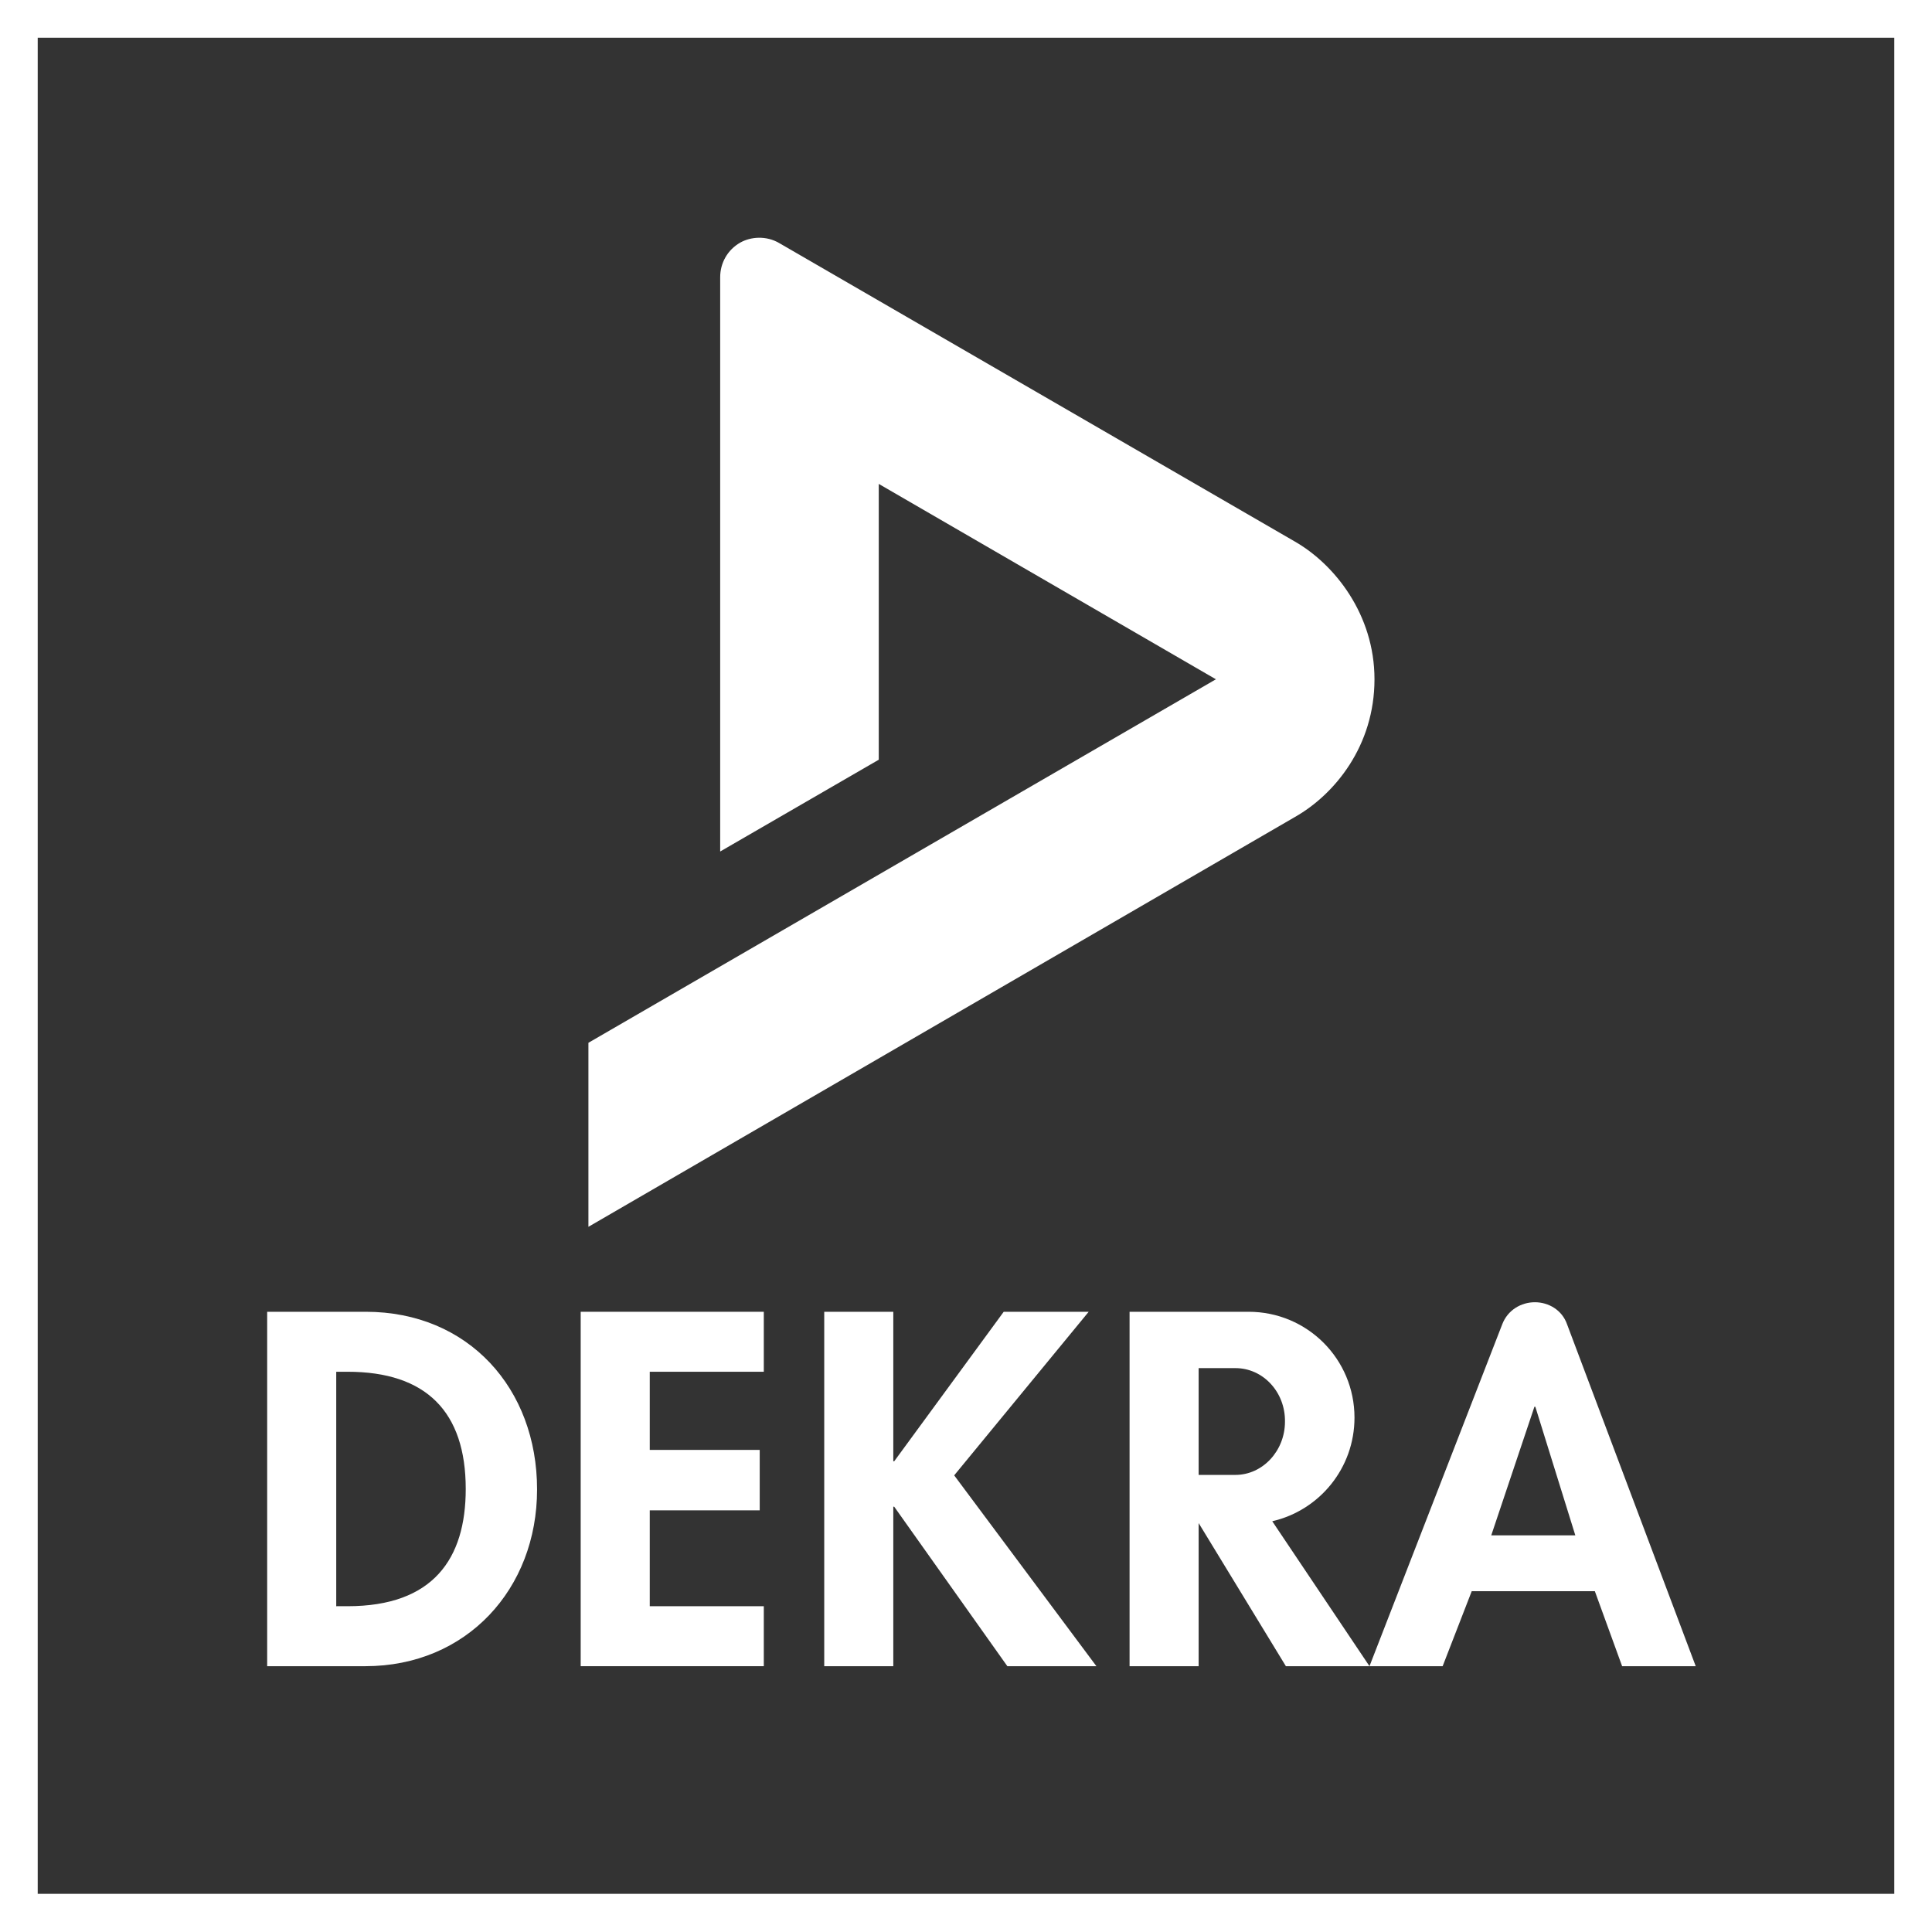
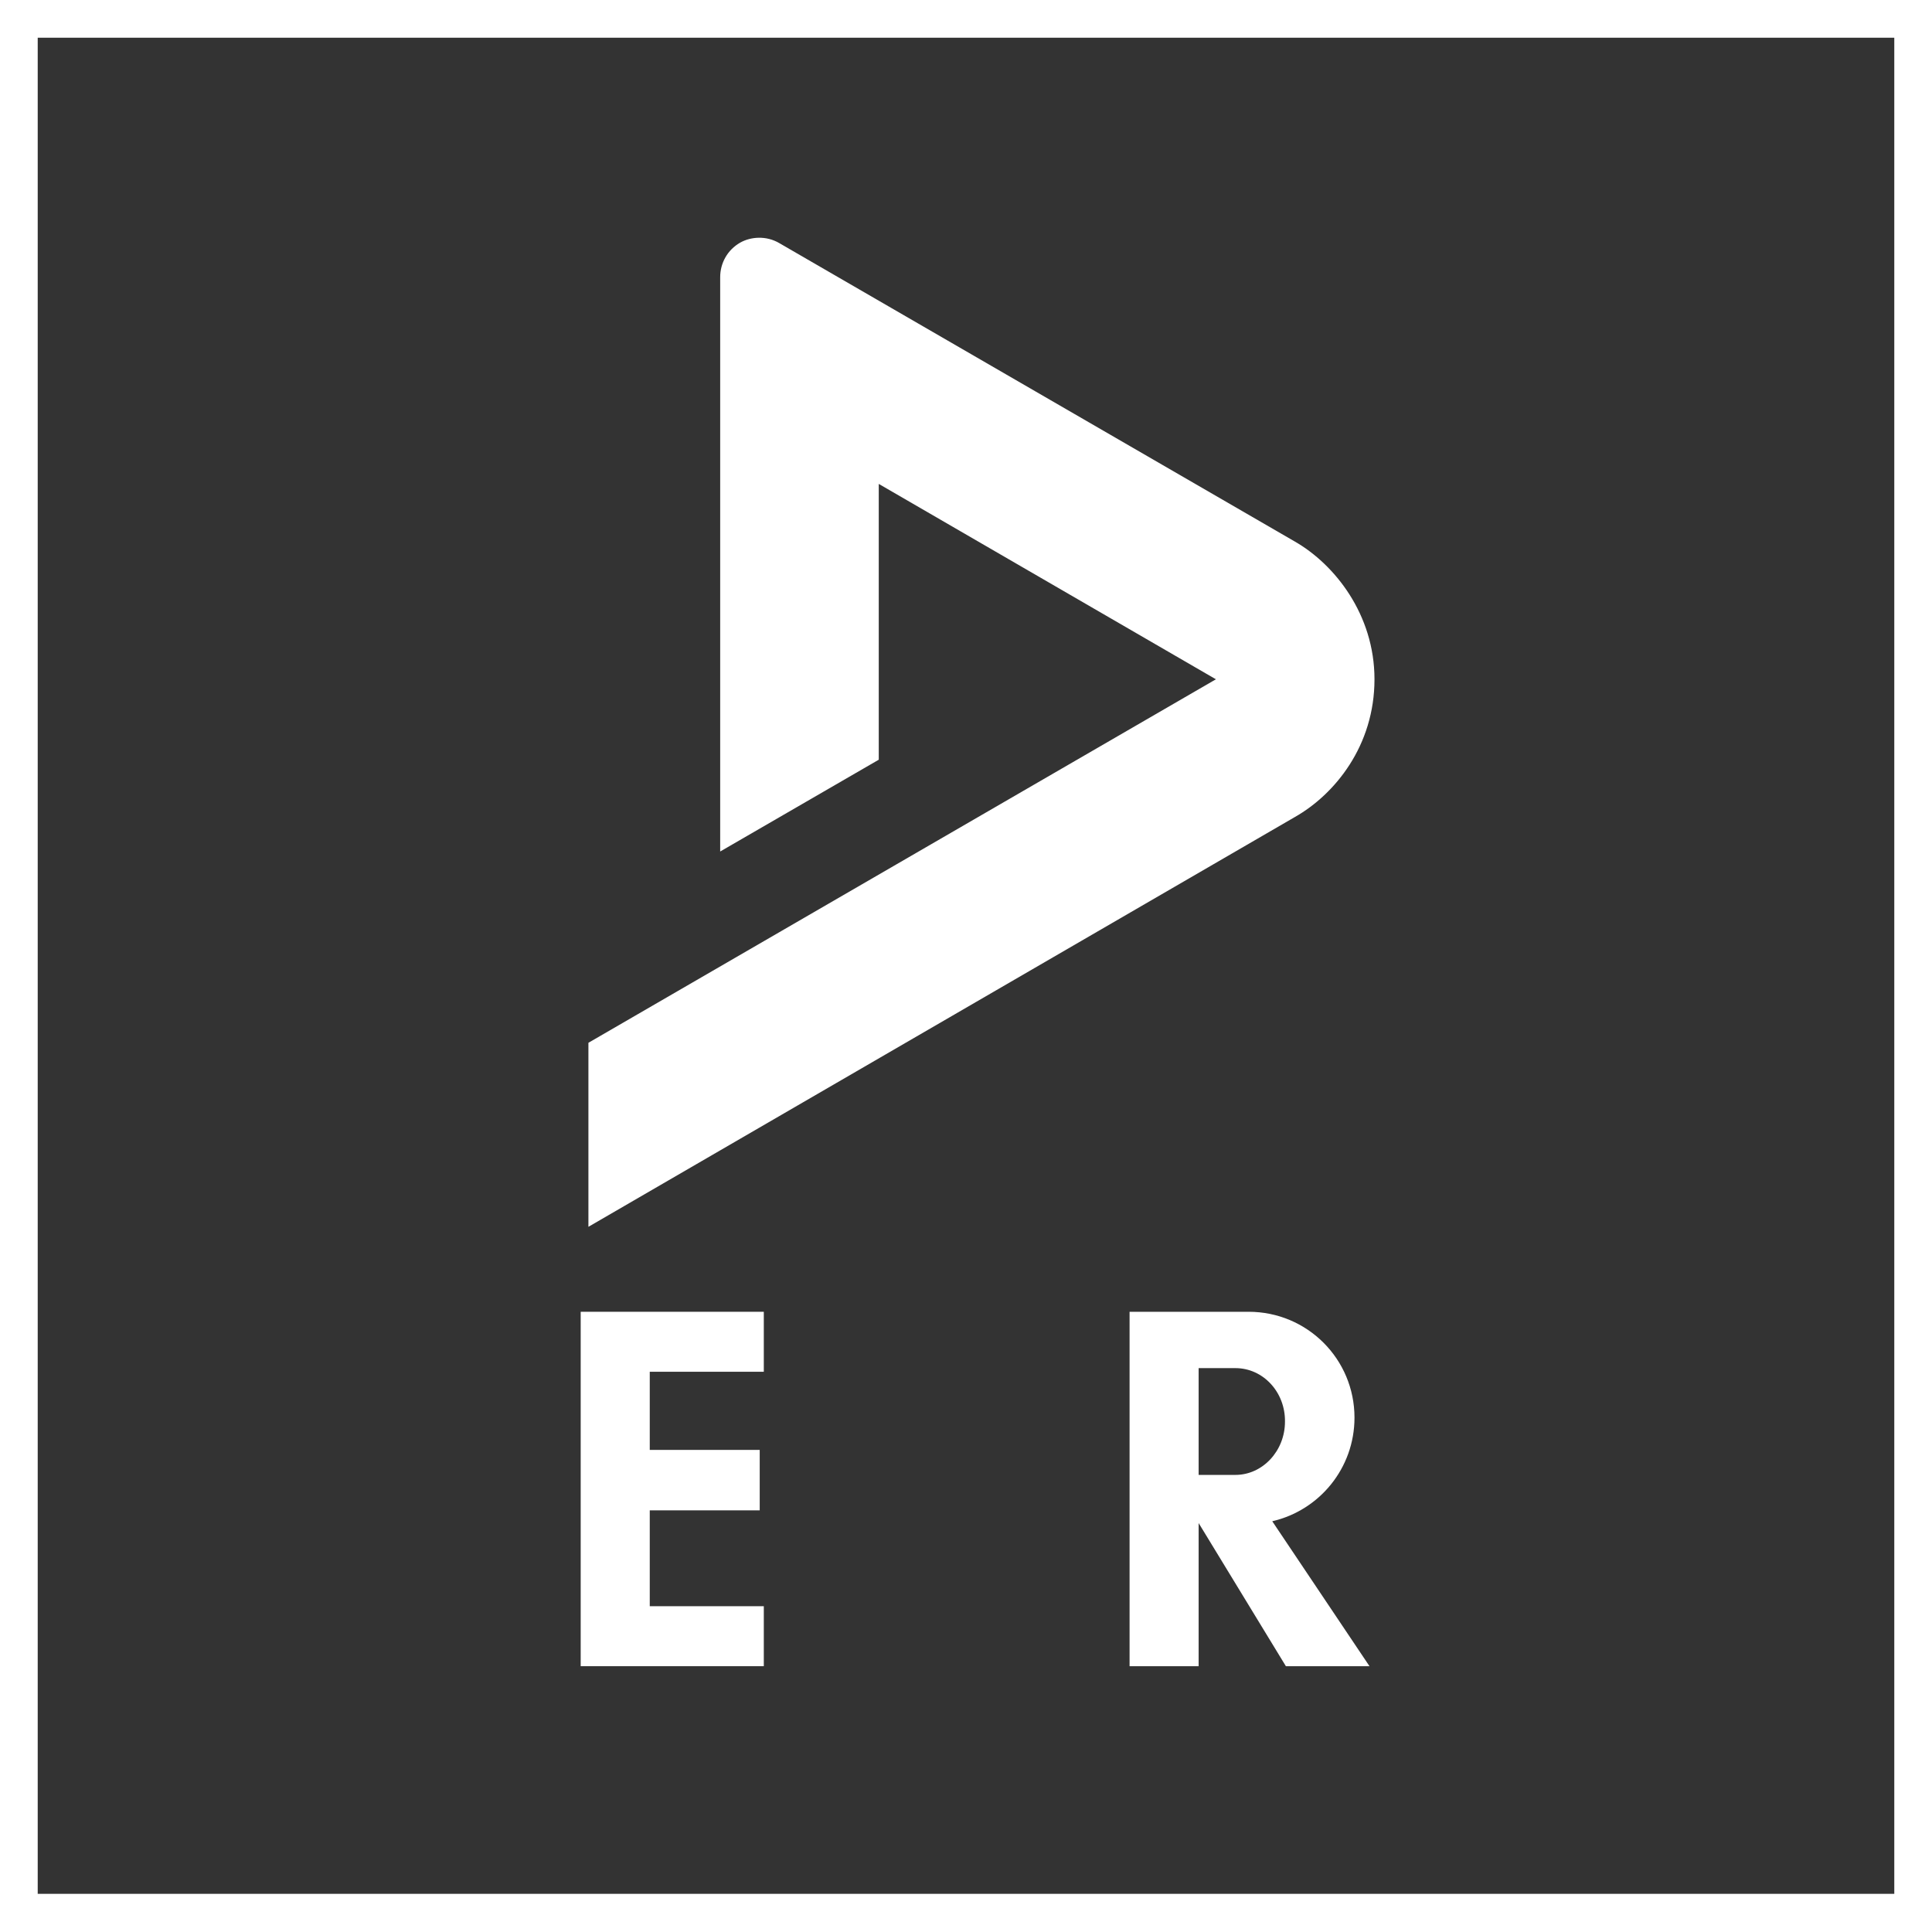
<svg xmlns="http://www.w3.org/2000/svg" version="1.1" x="0px" y="0px" viewBox="0 0 425.2 425.2" style="enable-background:new 0 0 425.2 425.2;" xml:space="preserve">
  <rect x="0" y="0" width="425.2" height="425.2" fill="#333333" stroke="none" />
  <style type="text/css">
	.st0{fill:#FFFFFF;}
	.st1{fill-rule:evenodd;clip-rule:evenodd;fill:#FFFFFF;}
</style>
  <g id="Fläche">
    <g>
      <path class="st0" d="M416.9,8.3v408.5H8.3V8.3H416.9 M425.2,0H0v425.2h425.2V0L425.2,0z" />
    </g>
  </g>
  <g id="Logo">
    <g>
-       <path class="st1" d="M58.8,366.7h21.6c22.3,0,37.8-17,37.8-38.9c0-22.2-15.1-39.1-37.7-39.1H58.8V366.7 M74,301.9h2.5    c17.3,0,26,8.8,26,25.8c0,15.4-7.2,25.8-26,25.8H74V301.9z" />
      <polyline class="st0" points="168.1,301.9 168.1,288.7 127.8,288.7 127.8,366.7 168.1,366.7 168.1,353.5 143,353.5 143,332.4     167.2,332.4 167.2,319.1 143,319.1 143,301.9 168.1,301.9   " />
-       <path class="st1" d="M301.4,366.7l29.2-75.2c1.2-3.2,4.2-4.9,7.2-4.9c3,0,6,1.7,7.1,4.9l28.3,75.2H357l-6-16.5h-27.1l-6.4,16.5    H301.4 M328.2,337.9l9.5-28.3h0.2l8.8,28.3H328.2z" />
-       <polyline class="st0" points="196.8,321.6 196.6,321.6 196.6,288.7 181.4,288.7 181.4,366.7 196.6,366.7 196.6,331.6 196.8,331.6     221.7,366.7 241.3,366.7 210,324.7 239.6,288.7 220.9,288.7 196.8,321.6   " />
      <path class="st0" d="M271.9,301.1h-8.1v23.5h8.1c6,0,10.9-5.3,10.9-11.7C282.9,306.4,278,301.1,271.9,301.1 M280,334.8l21.4,31.9    H283l-19.2-31.5v31.5h-15.2v-78h26.2c12.9,0,23.3,10.4,23.3,23.3C298.1,323.1,290.4,332.4,280,334.8" />
    </g>
    <path class="st0" d="M171.5,53.5L285,119.2c8.7,5,17.5,16,17.5,30.3c0,14.6-8.7,25.3-17.5,30.3L129.5,270v-40.5l138.1-80l-74.2-43   v60.7l-34.9,20.2l0-126.4c0-3.1,1.6-6,4.4-7.6C165.2,52.1,168.6,51.8,171.5,53.5" />
  </g>
</svg>